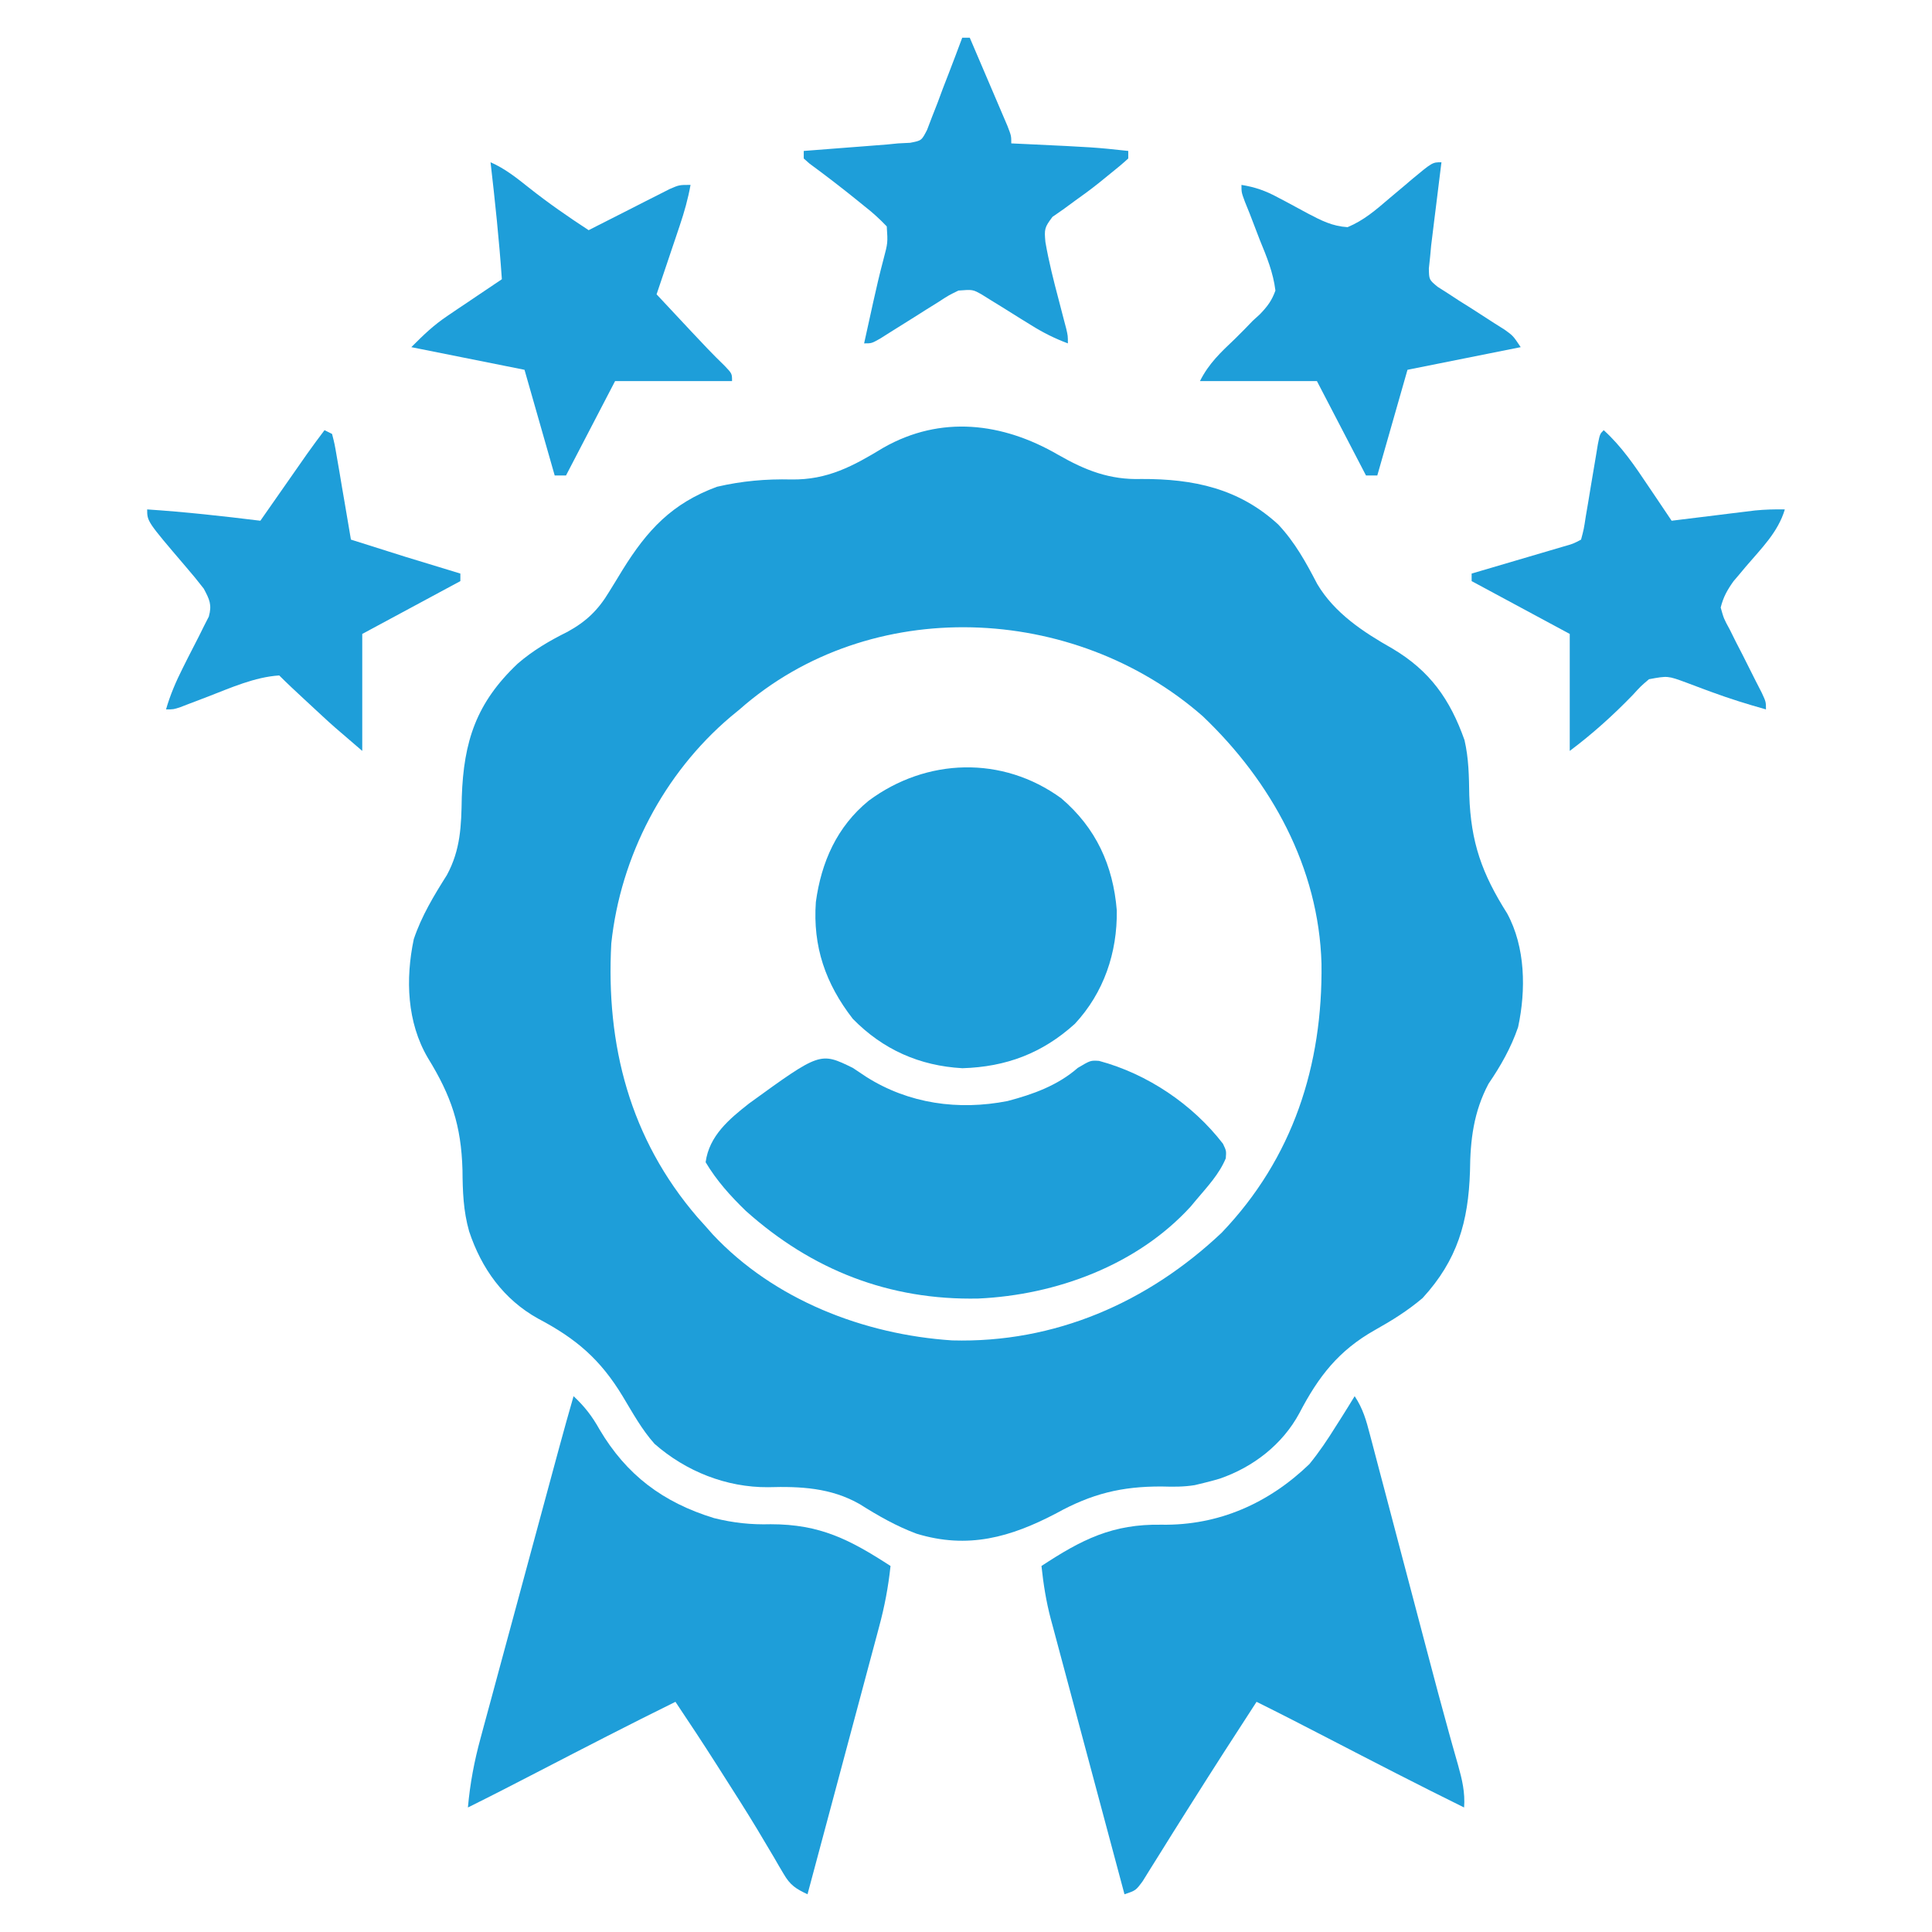
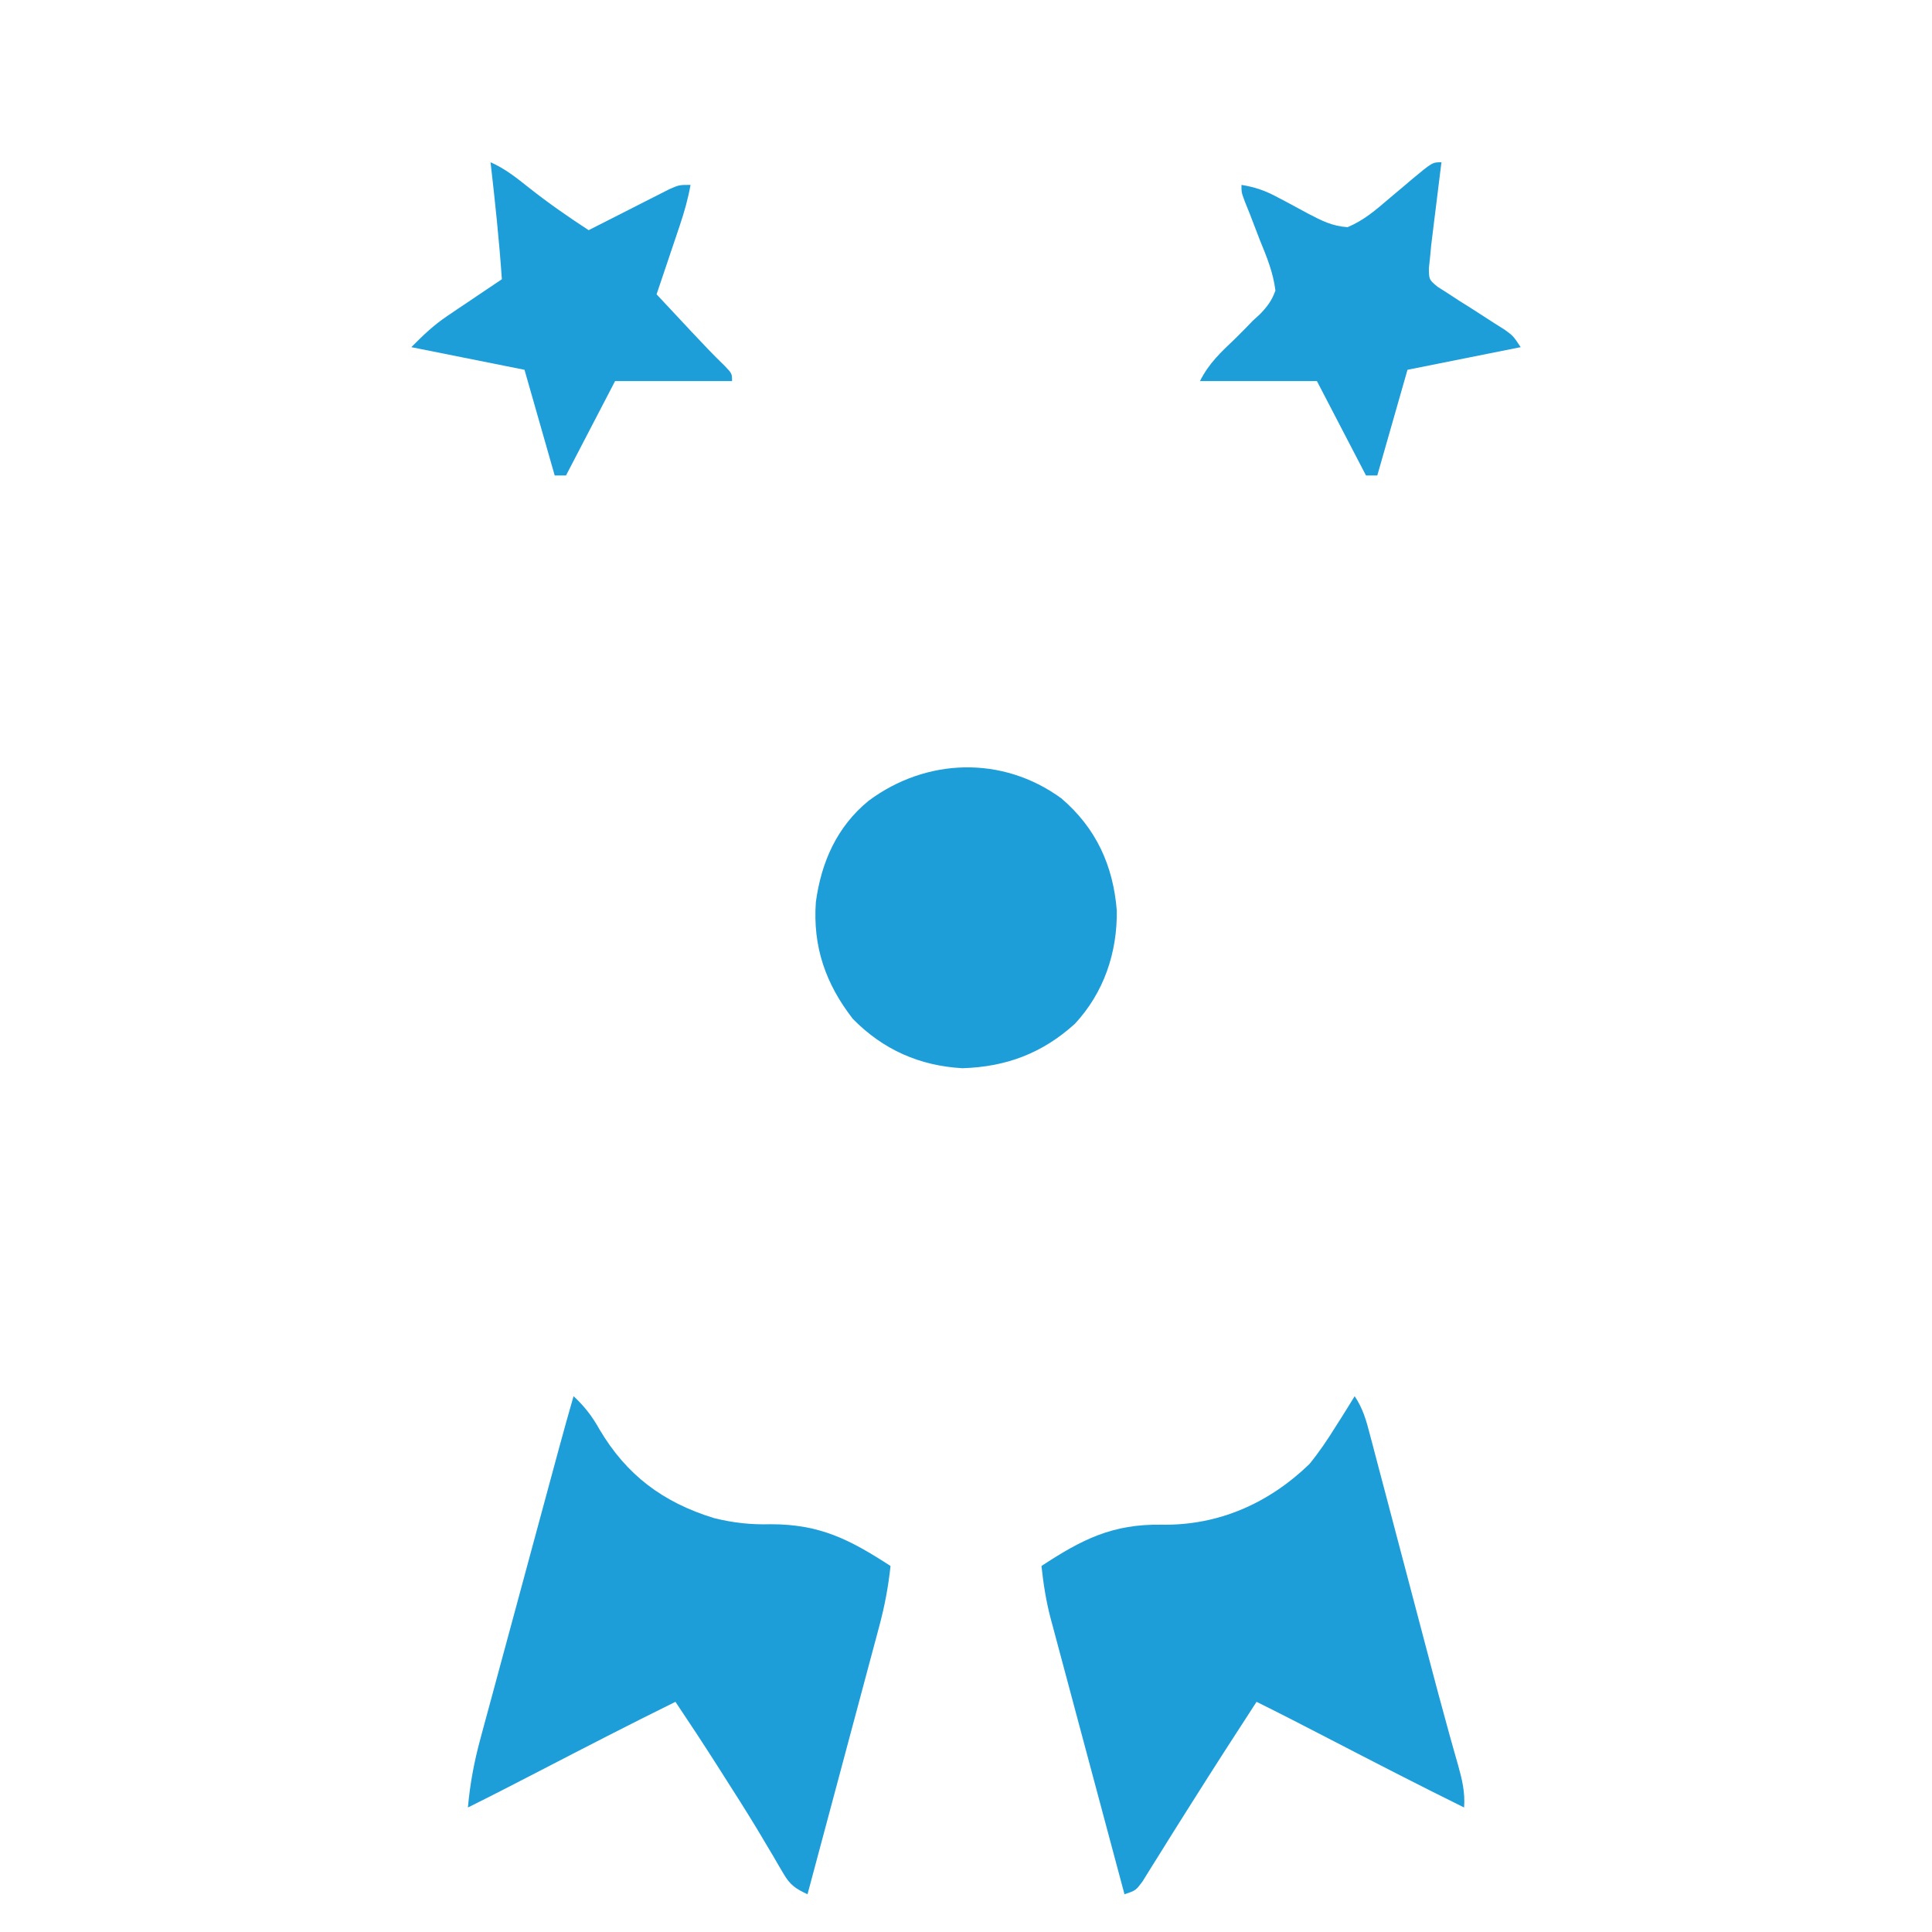
<svg xmlns="http://www.w3.org/2000/svg" width="512" height="512">
-   <path d="M0 0 C7.242 4.148 13.684 6.696 22.105 6.43 C35.89 6.379 47.946 8.92 58.355 18.492 C62.796 23.222 65.71 28.54 68.684 34.258 C73.29 42.01 80.903 47.001 88.605 51.367 C98.558 57.269 103.897 64.835 107.715 75.629 C108.847 80.54 108.896 85.221 108.98 90.242 C109.397 102.743 112.321 110.982 119.02 121.57 C123.874 130.513 124.03 141.863 121.918 151.691 C120.045 157.163 117.321 161.946 114.07 166.715 C110.131 174.183 109.241 181.543 109.168 189.867 C108.747 203.224 105.853 213.415 96.605 223.492 C92.698 226.812 88.495 229.436 84.027 231.934 C74.354 237.379 69.042 244.232 63.953 253.988 C59.478 262.302 51.692 268.322 42.793 271.367 C41.407 271.778 40.011 272.153 38.605 272.492 C37.82 272.682 37.035 272.871 36.227 273.066 C33.25 273.55 30.494 273.515 27.48 273.43 C16.827 273.382 8.9 275.361 -0.395 280.492 C-12.539 286.874 -23.871 290.109 -37.52 285.93 C-42.919 283.916 -47.74 281.147 -52.605 278.078 C-60.218 273.75 -68.263 273.372 -76.832 273.617 C-87.881 273.695 -98.616 269.432 -106.934 262.125 C-110.32 258.341 -112.782 253.825 -115.395 249.492 C-121.32 239.715 -127.695 234.256 -137.789 228.938 C-146.919 223.873 -152.79 215.682 -156.07 205.816 C-157.618 200.372 -157.786 195.183 -157.832 189.555 C-158.168 177.714 -160.807 169.913 -167 159.863 C-172.553 150.422 -172.966 138.965 -170.738 128.371 C-168.679 122.255 -165.42 116.851 -161.98 111.414 C-158.316 104.663 -158.145 98.286 -158.02 90.805 C-157.531 75.887 -154.14 65.715 -143.207 55.367 C-139.117 51.837 -134.8 49.314 -129.973 46.914 C-124.99 44.166 -121.883 41.167 -118.957 36.305 C-118.36 35.337 -117.763 34.369 -117.148 33.371 C-116.57 32.421 -115.991 31.471 -115.395 30.492 C-108.85 19.951 -102.325 12.896 -90.395 8.492 C-83.824 6.96 -77.379 6.393 -70.645 6.555 C-61.097 6.694 -54.3 3.015 -46.289 -1.859 C-31.067 -10.528 -14.722 -8.54 0 0 Z M-84.395 67.492 C-85.19 68.146 -85.985 68.799 -86.805 69.473 C-104.488 84.477 -115.933 106.391 -118.395 129.492 C-119.854 156.511 -113.459 181.261 -95.598 202.039 C-94.871 202.849 -94.144 203.658 -93.395 204.492 C-92.771 205.199 -92.147 205.905 -91.504 206.633 C-75.256 223.973 -51.451 233.171 -28.074 234.711 C-0.868 235.455 23.774 224.675 43.355 206.18 C62.272 186.399 70.157 161.824 69.816 134.855 C69.092 109.43 56.523 86.602 38.355 69.305 C4.308 39.425 -49.811 36.962 -84.395 67.492 Z " fill="#1E9ED9" transform="translate(280.395,120.508)" />
  <path d="M0 0 C2.211 3.316 3.075 6.446 4.06 10.243 C4.255 10.979 4.451 11.715 4.652 12.473 C5.299 14.914 5.939 17.357 6.578 19.801 C7.031 21.515 7.485 23.229 7.939 24.943 C9.138 29.476 10.331 34.01 11.522 38.545 C12.947 43.963 14.379 49.38 15.81 54.796 C16.959 59.146 18.107 63.497 19.252 67.848 C21.135 75.001 23.026 82.149 25.01 89.275 C25.297 90.307 25.584 91.338 25.879 92.401 C26.385 94.206 26.896 96.009 27.414 97.81 C28.484 101.621 29.296 105.028 29 109 C16.892 103.035 4.903 96.842 -7.082 90.637 C-13.368 87.383 -19.656 84.139 -26 81 C-31.764 89.861 -37.489 98.744 -43.125 107.688 C-43.874 108.872 -43.874 108.872 -44.637 110.081 C-46.99 113.804 -49.333 117.533 -51.652 121.277 C-52.456 122.56 -53.259 123.843 -54.062 125.125 C-54.755 126.241 -55.447 127.358 -56.16 128.508 C-58 131 -58 131 -61 132 C-63.727 121.84 -66.448 111.678 -69.162 101.514 C-70.423 96.794 -71.685 92.074 -72.952 87.356 C-74.176 82.799 -75.394 78.241 -76.609 73.681 C-77.073 71.946 -77.538 70.211 -78.005 68.476 C-78.661 66.039 -79.311 63.6 -79.959 61.16 C-80.152 60.45 -80.344 59.74 -80.543 59.009 C-81.771 54.35 -82.489 49.792 -83 45 C-72.311 37.99 -64.19 33.823 -51.125 34.062 C-36.057 34.297 -22.764 28.383 -12 18 C-9.399 14.817 -7.168 11.489 -5 8 C-4.238 6.805 -4.238 6.805 -3.461 5.586 C-2.29 3.735 -1.142 1.869 0 0 Z " fill="#1E9ED9" transform="translate(359,370)" />
  <path d="M0 0 C2.917 2.723 4.936 5.334 6.875 8.812 C14.018 20.889 23.674 28.151 37.211 32.309 C42.327 33.577 46.982 34.087 52.25 33.938 C65.353 33.938 73.202 38.003 84 45 C83.407 50.557 82.422 55.772 80.959 61.16 C80.754 61.932 80.549 62.704 80.338 63.499 C79.666 66.021 78.987 68.542 78.309 71.062 C77.839 72.822 77.369 74.582 76.9 76.342 C75.67 80.953 74.434 85.562 73.197 90.171 C71.933 94.882 70.675 99.596 69.416 104.309 C66.95 113.541 64.477 122.771 62 132 C58.927 130.555 57.415 129.599 55.695 126.641 C55.284 125.948 54.872 125.255 54.448 124.541 C54.011 123.785 53.575 123.029 53.125 122.25 C52.157 120.62 51.187 118.991 50.215 117.363 C49.699 116.497 49.183 115.63 48.652 114.737 C45.744 109.919 42.715 105.18 39.688 100.438 C39.113 99.535 38.539 98.632 37.948 97.702 C34.367 92.088 30.716 86.525 27 81 C14.892 86.965 2.903 93.158 -9.082 99.363 C-15.368 102.617 -21.656 105.861 -28 109 C-27.427 102.621 -26.318 96.72 -24.623 90.552 C-24.383 89.655 -24.142 88.758 -23.894 87.834 C-23.103 84.895 -22.304 81.959 -21.504 79.023 C-20.949 76.968 -20.395 74.913 -19.841 72.857 C-18.386 67.463 -16.923 62.071 -15.459 56.679 C-13.972 51.199 -12.493 45.716 -11.014 40.234 C-8.848 32.218 -6.681 24.203 -4.506 16.189 C-4.169 14.943 -4.169 14.943 -3.824 13.673 C-2.583 9.105 -1.311 4.548 0 0 Z " fill="#1E9ED9" transform="translate(152,370)" />
-   <path d="M0 0 C1.191 0.787 2.378 1.579 3.562 2.375 C14.829 9.52 28.018 11.324 40.98 8.793 C47.782 7.007 54.287 4.663 59.625 0 C63 -2 63 -2 65.258 -1.855 C78.063 1.577 90.056 9.655 98.102 20.105 C99 22 99 22 98.844 23.969 C97.088 28.195 93.924 31.531 91 35 C90.508 35.59 90.015 36.181 89.508 36.789 C75.311 52.31 53.874 60.182 33.27 61.125 C9.698 61.623 -10.841 53.576 -28.355 37.891 C-32.441 33.935 -36.083 29.893 -39 25 C-38.073 18.007 -32.738 13.548 -27.5 9.438 C-8.648 -4.228 -8.648 -4.228 0 0 Z " fill="#1E9ED9" transform="translate(226,283)" />
  <path d="M0 0 C9.218 7.867 13.733 17.76 14.711 29.699 C14.871 40.892 11.273 51.525 3.586 59.777 C-5.03 67.568 -14.593 71.174 -26.199 71.527 C-37.585 70.894 -47.267 66.584 -55.25 58.438 C-62.477 49.123 -65.881 39.287 -65.039 27.48 C-63.598 16.893 -59.449 7.493 -51.027 0.625 C-35.755 -10.706 -15.592 -11.367 0 0 Z " fill="#1E9ED9" transform="translate(281.25,211.562)" />
-   <path d="M0 0 C0.66 0 1.32 0 2 0 C3.571 3.664 5.138 7.33 6.7 10.999 C7.232 12.246 7.765 13.494 8.3 14.741 C9.068 16.531 9.831 18.324 10.594 20.117 C11.055 21.196 11.515 22.275 11.99 23.386 C13 26 13 26 13 28 C14.316 28.061 15.632 28.121 16.988 28.184 C35.083 29.039 35.083 29.039 44 30 C44 30.66 44 31.32 44 32 C42.451 33.417 40.832 34.758 39.188 36.062 C37.701 37.271 37.701 37.271 36.184 38.504 C34.089 40.174 31.976 41.725 29.785 43.277 C28.784 44.011 27.782 44.744 26.75 45.5 C25.817 46.15 24.883 46.799 23.922 47.469 C21.777 50.294 21.737 50.767 22.043 54.129 C22.93 59.295 24.222 64.373 25.562 69.438 C26.024 71.207 26.484 72.976 26.941 74.746 C27.145 75.516 27.348 76.286 27.557 77.08 C28 79 28 79 28 81 C24.506 79.695 21.437 78.158 18.277 76.18 C17.409 75.645 16.541 75.11 15.646 74.559 C13.834 73.432 12.024 72.302 10.217 71.168 C9.35 70.636 8.483 70.103 7.59 69.555 C6.805 69.065 6.02 68.575 5.211 68.07 C2.809 66.71 2.809 66.71 -1 67 C-3.628 68.284 -3.628 68.284 -6.352 70.062 C-7.875 71.01 -7.875 71.01 -9.43 71.977 C-10.484 72.644 -11.539 73.312 -12.625 74 C-14.719 75.316 -16.815 76.629 -18.914 77.938 C-19.842 78.524 -20.769 79.111 -21.725 79.715 C-24 81 -24 81 -26 81 C-25.376 78.166 -24.751 75.333 -24.125 72.5 C-23.951 71.709 -23.777 70.917 -23.598 70.102 C-22.753 66.286 -21.873 62.495 -20.867 58.719 C-19.713 54.357 -19.713 54.357 -20 50 C-21.944 47.963 -23.738 46.338 -25.938 44.625 C-26.819 43.909 -26.819 43.909 -27.718 43.178 C-31.896 39.799 -36.157 36.52 -40.488 33.34 C-40.987 32.898 -41.486 32.456 -42 32 C-42 31.34 -42 30.68 -42 30 C-41.274 29.945 -40.548 29.889 -39.8 29.832 C-36.492 29.578 -33.183 29.321 -29.875 29.062 C-28.733 28.975 -27.591 28.888 -26.414 28.799 C-25.305 28.712 -24.197 28.625 -23.055 28.535 C-21.531 28.417 -21.531 28.417 -19.976 28.297 C-18.994 28.199 -18.012 28.101 -17 28 C-15.42 27.922 -15.42 27.922 -13.809 27.842 C-10.773 27.261 -10.773 27.261 -9.309 24.408 C-8.88 23.282 -8.45 22.156 -8.008 20.996 C-7.531 19.781 -7.054 18.566 -6.562 17.314 C-6.083 16.022 -5.604 14.73 -5.125 13.438 C-4.625 12.14 -4.122 10.844 -3.617 9.549 C-2.39 6.374 -1.185 3.191 0 0 Z " fill="#1E9ED9" transform="translate(255,10)" />
-   <path d="M0 0 C0.66 0.33 1.32 0.66 2 1 C2.686 3.684 2.686 3.684 3.289 7.223 C3.508 8.483 3.727 9.743 3.953 11.041 C4.177 12.381 4.401 13.722 4.625 15.062 C4.856 16.407 5.088 17.751 5.32 19.096 C5.888 22.396 6.448 25.697 7 29 C21.47 33.598 21.47 33.598 36 38 C36 38.66 36 39.32 36 40 C23.13 46.93 23.13 46.93 10 54 C10 64.23 10 74.46 10 85 C2.121 78.246 2.121 78.246 -0.457 75.859 C-1.012 75.346 -1.567 74.833 -2.139 74.305 C-2.691 73.792 -3.243 73.279 -3.812 72.75 C-4.384 72.221 -4.956 71.693 -5.545 71.148 C-7.727 69.127 -9.897 67.103 -12 65 C-18.496 65.411 -24.929 68.306 -30.938 70.625 C-32.612 71.266 -34.288 71.904 -35.965 72.539 C-36.693 72.82 -37.421 73.1 -38.172 73.389 C-40 74 -40 74 -42 74 C-40.883 70.112 -39.359 66.598 -37.547 62.996 C-37.093 62.091 -36.639 61.185 -36.172 60.252 C-35.219 58.366 -34.256 56.486 -33.281 54.611 C-32.833 53.707 -32.384 52.803 -31.922 51.871 C-31.505 51.056 -31.088 50.24 -30.659 49.4 C-29.789 46.232 -30.485 44.86 -32 42 C-33.544 39.994 -35.155 38.038 -36.812 36.125 C-47 24.193 -47 24.193 -47 21 C-36.952 21.664 -26.991 22.768 -17 24 C-16.592 23.415 -16.183 22.83 -15.762 22.228 C-13.905 19.568 -12.046 16.909 -10.188 14.25 C-9.545 13.33 -8.902 12.409 -8.24 11.461 C-7.618 10.571 -6.996 9.682 -6.355 8.766 C-5.785 7.949 -5.214 7.132 -4.626 6.29 C-3.118 4.166 -1.574 2.076 0 0 Z " fill="#1E9ED9" transform="translate(86,114)" />
  <path d="M0 0 C-0.091 0.726 -0.182 1.452 -0.275 2.2 C-0.687 5.508 -1.094 8.816 -1.5 12.125 C-1.643 13.267 -1.786 14.409 -1.934 15.586 C-2.069 16.695 -2.204 17.803 -2.344 18.945 C-2.469 19.961 -2.595 20.977 -2.725 22.024 C-2.815 23.006 -2.906 23.988 -3 25 C-3.111 26.037 -3.223 27.075 -3.337 28.143 C-3.282 31.127 -3.282 31.127 -1.012 33.01 C-0.103 33.588 0.806 34.166 1.742 34.762 C2.726 35.406 3.709 36.049 4.723 36.713 C5.763 37.365 6.803 38.016 7.875 38.688 C9.917 39.999 11.956 41.315 13.992 42.637 C14.903 43.211 15.815 43.786 16.753 44.378 C19 46 19 46 21 49 C6 52 6 52 -9 55 C-11.64 64.24 -14.28 73.48 -17 83 C-17.99 83 -18.98 83 -20 83 C-24.29 74.75 -28.58 66.5 -33 58 C-43.23 58 -53.46 58 -64 58 C-61.646 53.291 -58.443 50.333 -54.695 46.773 C-53.091 45.217 -51.549 43.611 -50 42 C-49.382 41.438 -48.763 40.876 -48.126 40.296 C-46.136 38.22 -44.975 36.717 -44 34 C-44.585 29.231 -46.303 25.048 -48.125 20.625 C-49.025 18.284 -49.923 15.943 -50.82 13.602 C-51.236 12.574 -51.651 11.546 -52.079 10.487 C-53 8 -53 8 -53 6 C-49.368 6.584 -46.574 7.568 -43.348 9.32 C-42.059 9.999 -42.059 9.999 -40.744 10.691 C-38.956 11.647 -37.172 12.611 -35.393 13.582 C-31.794 15.463 -28.961 16.937 -24.879 17.203 C-20.588 15.41 -17.379 12.641 -13.875 9.625 C-12.477 8.45 -11.078 7.276 -9.68 6.102 C-8.763 5.318 -8.763 5.318 -7.828 4.518 C-2.388 0 -2.388 0 0 0 Z " fill="#1E9ED9" transform="translate(382,43)" />
  <path d="M0 0 C3.832 1.67 6.938 4.172 10.188 6.75 C15.28 10.789 20.555 14.449 26 18 C26.711 17.636 27.423 17.273 28.156 16.898 C31.371 15.259 34.592 13.63 37.812 12 C38.932 11.428 40.052 10.855 41.205 10.266 C42.815 9.454 42.815 9.454 44.457 8.625 C45.942 7.871 45.942 7.871 47.456 7.102 C50 6 50 6 53 6 C52.335 9.705 51.354 13.172 50.152 16.738 C49.616 18.338 49.616 18.338 49.068 19.971 C48.509 21.625 48.509 21.625 47.938 23.312 C47.56 24.435 47.183 25.557 46.795 26.713 C45.866 29.476 44.934 32.239 44 35 C46.394 37.564 48.791 40.126 51.188 42.688 C52.198 43.769 52.198 43.769 53.229 44.873 C56.098 47.939 58.959 50.985 61.988 53.895 C64 56 64 56 64 58 C53.77 58 43.54 58 33 58 C28.71 66.25 24.42 74.5 20 83 C19.01 83 18.02 83 17 83 C14.36 73.76 11.72 64.52 9 55 C-0.9 53.02 -10.8 51.04 -21 49 C-17.639 45.639 -15.146 43.221 -11.355 40.668 C-10.094 39.812 -10.094 39.812 -8.807 38.939 C-7.942 38.361 -7.078 37.783 -6.188 37.188 C-4.862 36.291 -4.862 36.291 -3.51 35.377 C-1.343 33.913 0.827 32.454 3 31 C2.282 20.629 1.194 10.326 0 0 Z " fill="#1E9ED9" transform="translate(130,43)" />
-   <path d="M0 0 C4.801 4.367 8.216 9.436 11.812 14.812 C12.709 16.138 12.709 16.138 13.623 17.49 C15.087 19.657 16.546 21.827 18 24 C18.731 23.909 19.462 23.818 20.216 23.725 C23.539 23.313 26.863 22.907 30.188 22.5 C31.338 22.357 32.488 22.214 33.674 22.066 C34.786 21.931 35.897 21.796 37.043 21.656 C38.575 21.468 38.575 21.468 40.137 21.275 C42.781 21.021 45.346 20.949 48 21 C46.198 27.07 41.716 31.394 37.699 36.117 C37.128 36.8 36.557 37.484 35.969 38.188 C35.187 39.106 35.187 39.106 34.389 40.043 C32.728 42.384 31.705 44.202 31 47 C31.819 49.937 31.819 49.937 33.43 52.887 C33.978 53.99 34.525 55.092 35.09 56.229 C35.679 57.37 36.268 58.511 36.875 59.688 C38.021 61.961 39.165 64.235 40.305 66.512 C40.82 67.517 41.336 68.522 41.867 69.557 C43 72 43 72 43 74 C38.167 72.646 33.401 71.167 28.691 69.43 C27.939 69.154 27.187 68.878 26.412 68.594 C24.901 68.037 23.394 67.47 21.891 66.894 C16.969 65.081 16.969 65.081 12 66 C9.841 67.833 9.841 67.833 7.75 70.125 C2.496 75.56 -2.952 80.464 -9 85 C-9 74.77 -9 64.54 -9 54 C-17.58 49.38 -26.16 44.76 -35 40 C-35 39.34 -35 38.68 -35 38 C-34.193 37.763 -33.385 37.526 -32.553 37.281 C-29.56 36.401 -26.567 35.52 -23.574 34.637 C-22.279 34.255 -20.983 33.874 -19.687 33.493 C-17.824 32.947 -15.963 32.397 -14.102 31.848 C-12.981 31.518 -11.86 31.188 -10.706 30.848 C-8.067 30.1 -8.067 30.1 -6 29 C-5.26 26.208 -5.26 26.208 -4.746 22.812 C-4.531 21.557 -4.317 20.301 -4.096 19.008 C-3.876 17.672 -3.656 16.336 -3.438 15 C-3.004 12.395 -2.563 9.791 -2.121 7.188 C-1.834 5.445 -1.834 5.445 -1.541 3.668 C-1 1 -1 1 0 0 Z " fill="#1E9ED9" transform="translate(425,114)" />
</svg>